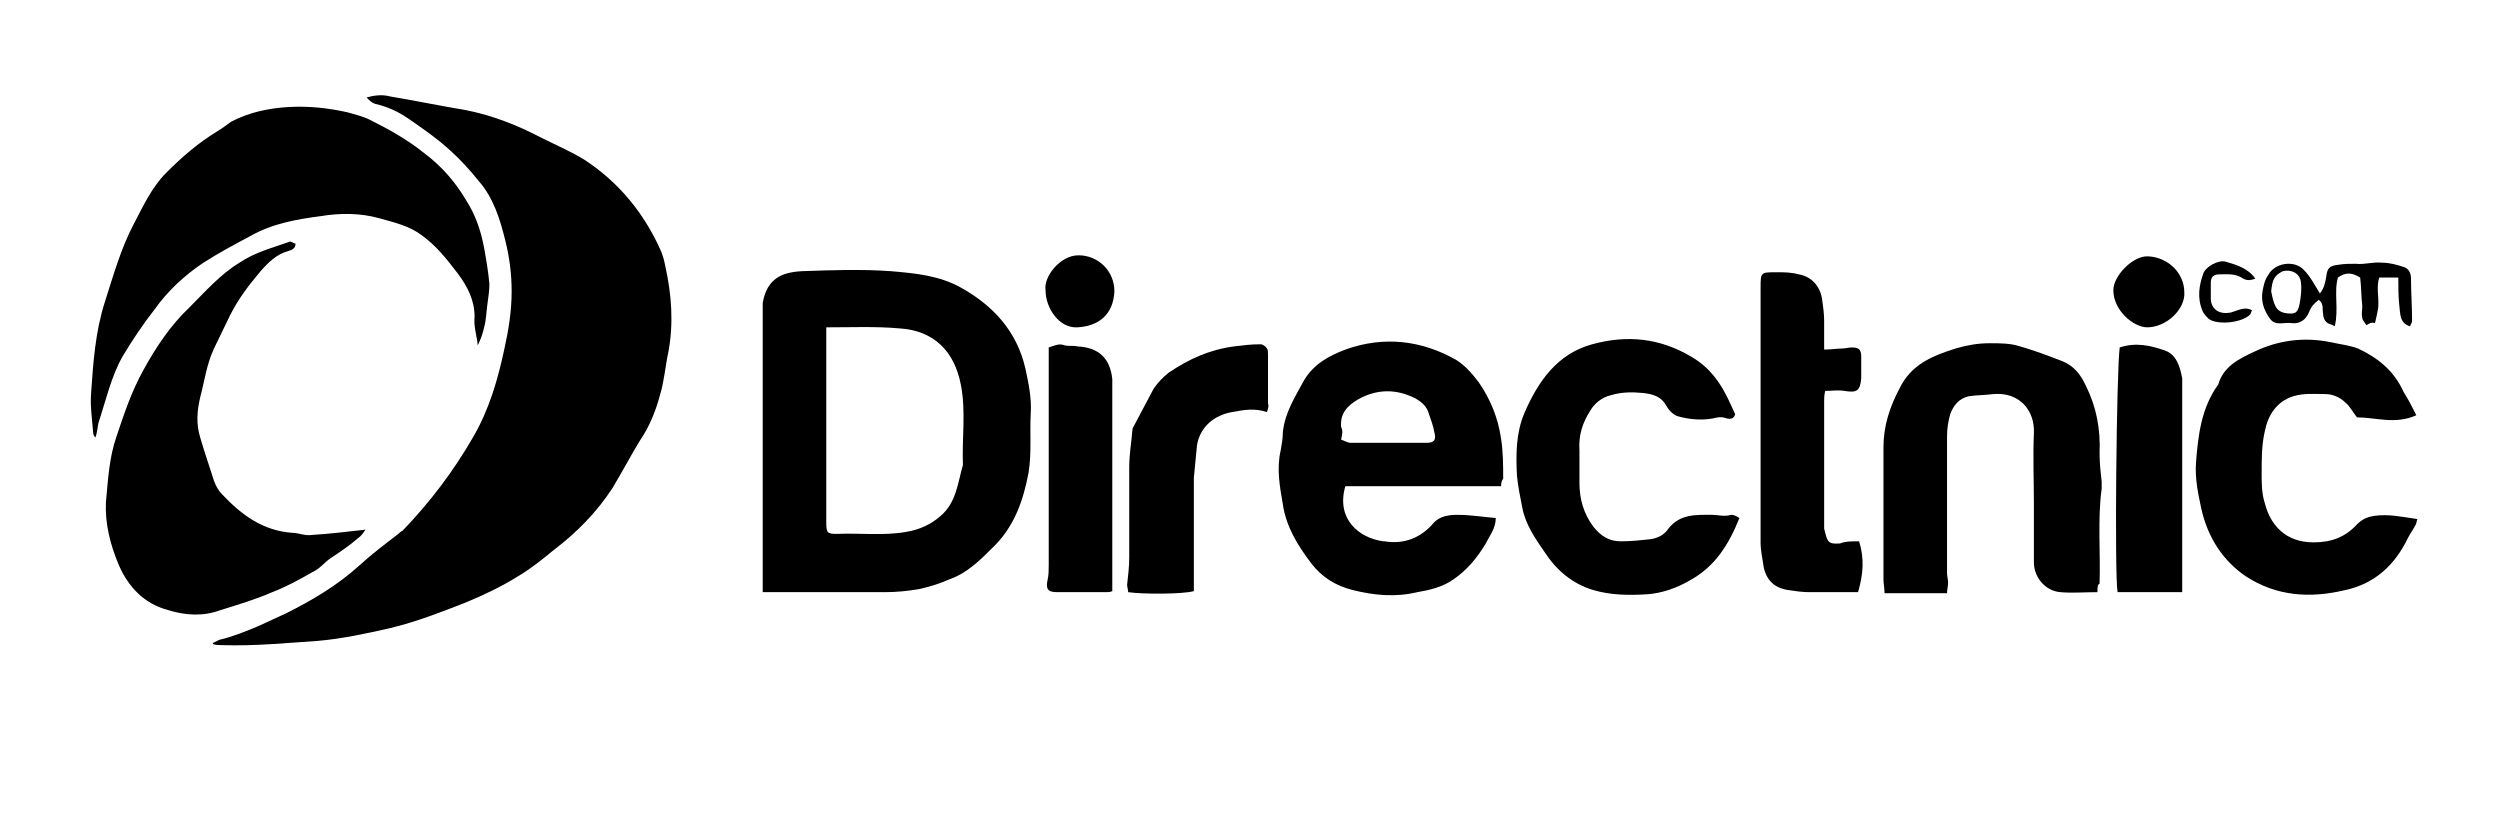
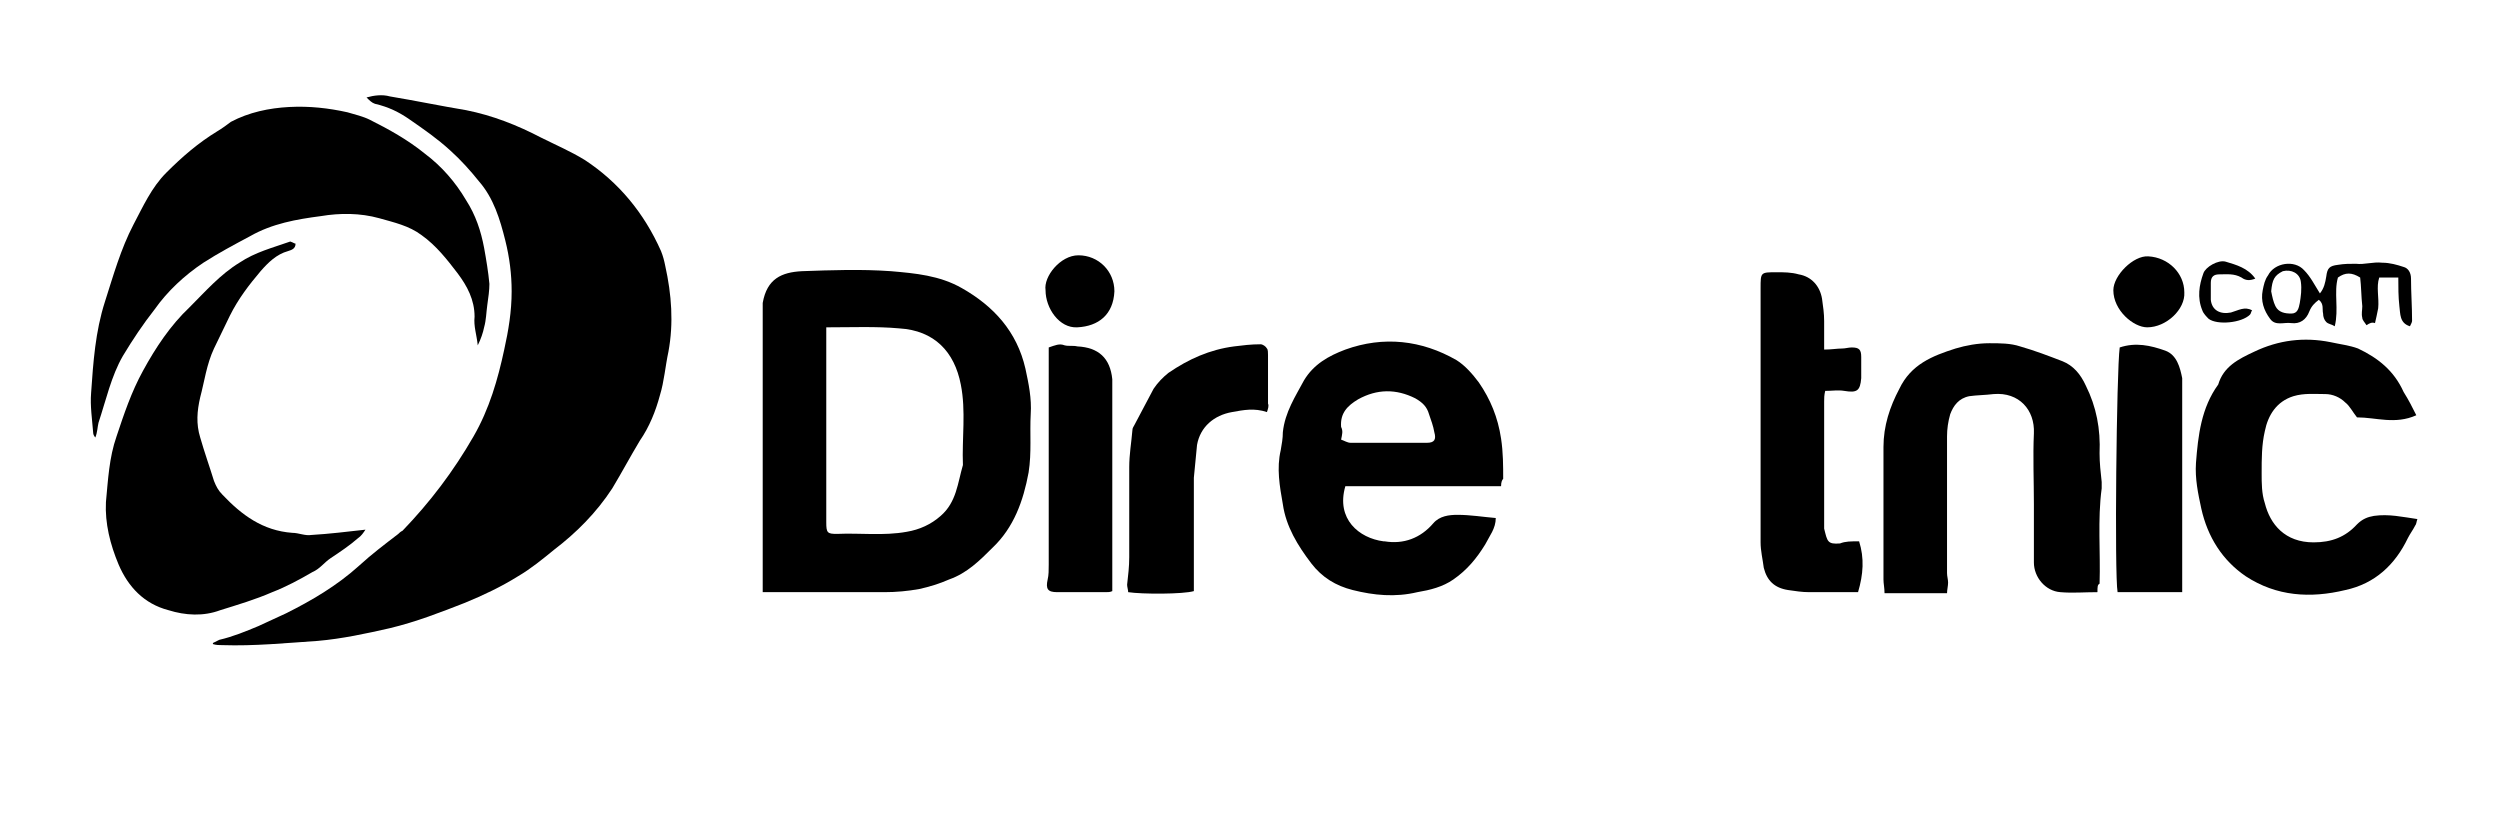
<svg xmlns="http://www.w3.org/2000/svg" enable-background="new 0 0 236 79.3" viewBox="0 0 236 79.3">
  <path d="m20.1 60.7c.2-.1.4-.2.6-.3 1.3-.3 2.5-.8 3.7-1.3.9-.4 1.7-.8 2.6-1.2 2.4-1.2 4.8-2.6 6.9-4.5 1.2-1.1 2.4-2 3.7-3 .1-.1.2-.2.4-.3 2.6-2.7 4.8-5.6 6.7-8.9 1.5-2.6 2.3-5.4 2.9-8.2.4-1.8.7-3.6.7-5.5 0-1.6-.2-3.2-.6-4.8-.5-2-1.1-4-2.5-5.6-.8-1-1.7-2-2.7-2.9-1.2-1.1-2.5-2-3.8-2.9-1-.7-2-1.2-3.3-1.5-.3-.1-.5-.3-.8-.6.7-.2 1.5-.3 2.2-.1 2.4.4 4.8.9 7.2 1.3 2.5.5 4.8 1.4 7.1 2.6 1.4.7 2.8 1.3 4.1 2.1 3.2 2.1 5.6 5 7.2 8.6.2.5.3.9.4 1.4.6 2.7.8 5.4.3 8.1-.3 1.4-.4 2.8-.8 4.1-.4 1.5-1 3-1.9 4.3-.9 1.5-1.7 3-2.6 4.5-1.5 2.3-3.4 4.2-5.5 5.8-1.1.9-2.2 1.8-3.4 2.5-1.6 1-3.3 1.8-5 2.5-2.3.9-4.6 1.8-7.1 2.4-2.2.5-4.5 1-6.8 1.2-3 .2-6 .5-9 .4-.3 0-.6 0-.9-.1z" />
  <path d="m72 55.9c0-.5 0-.9 0-1.3 0-8.3 0-16.6 0-25 0-.3 0-.7 0-1 .4-2.3 1.8-2.9 3.7-3 2.8-.1 5.6-.2 8.4 0 2.3.2 4.6.4 6.7 1.6 3 1.7 5.2 4.1 6 7.6.3 1.4.6 2.8.5 4.3-.1 1.8.1 3.6-.2 5.5-.5 2.7-1.4 5.2-3.4 7.1-1.2 1.2-2.4 2.4-4.1 3-.9.4-1.9.7-2.8.9-1.1.2-2.2.3-3.3.3-3.4 0-6.7 0-10.1 0-.5 0-.9 0-1.4 0zm6-25v1.4 9.6 7.4c0 1 .1 1.1 1 1.1 2.2-.1 4.4.2 6.6-.2 1.2-.2 2.3-.7 3.2-1.5 1.5-1.3 1.6-3.1 2.1-4.8-.1-2.5.3-5.1-.2-7.6-.6-3.1-2.5-5.1-5.8-5.3-2.2-.2-4.5-.1-6.9-.1z" />
  <path d="m45.1 32.6c-.1-1-.4-1.8-.3-2.7 0-1.6-.7-2.9-1.6-4.1-1-1.3-2-2.6-3.4-3.6-1.2-.9-2.6-1.2-4-1.6-1.8-.5-3.7-.5-5.5-.2-2.3.3-4.6.7-6.7 1.9-1.5.8-3 1.6-4.4 2.5-1.8 1.2-3.4 2.7-4.6 4.4-1.1 1.4-2.1 2.9-3 4.4-1.1 1.9-1.6 4.2-2.3 6.3-.1.4-.1.9-.3 1.4-.1-.1-.2-.3-.2-.4-.1-1.3-.3-2.6-.2-3.8.2-2.9.4-5.8 1.3-8.6.8-2.5 1.5-5 2.7-7.3.9-1.7 1.7-3.5 3.1-4.9 1.5-1.5 3-2.8 4.8-3.9.5-.3.9-.6 1.3-.9 1.7-.9 3.6-1.3 5.5-1.4s3.7.1 5.5.5c.7.2 1.5.4 2.1.7 1.8.9 3.6 1.9 5.2 3.2 1.6 1.2 2.9 2.7 3.9 4.4.9 1.4 1.4 2.9 1.7 4.5.2 1.1.4 2.3.5 3.4 0 .6-.1 1.3-.2 2s-.1 1.4-.3 2.1c-.1.5-.3 1.1-.6 1.7z" />
  <path d="m141.7 45.9c-5 0-9.9 0-14.7 0-.9 3.1 1.3 4.9 3.6 5.2h.1c1.8.3 3.4-.3 4.6-1.7.6-.7 1.5-.8 2.3-.8 1.2 0 2.4.2 3.6.3 0 1-.6 1.7-1 2.5-.8 1.3-1.7 2.4-3 3.3-1 .7-2.2 1-3.4 1.2-2.1.5-4.1.3-6.1-.2-1.6-.4-2.9-1.2-3.9-2.5-1.3-1.7-2.4-3.5-2.7-5.6-.3-1.7-.6-3.4-.2-5.1.1-.6.2-1.1.2-1.7.2-1.9 1.2-3.4 2-4.9.9-1.5 2.3-2.3 3.9-2.9 3.6-1.3 7.2-.9 10.5 1 .8.5 1.5 1.3 2.1 2.1 1.1 1.6 1.8 3.3 2.1 5.3.2 1.3.2 2.6.2 3.8-.1.1-.2.3-.2.7zm-15.1-4.4c.3.1.6.3.9.3h7.2c.7 0 .9-.3.7-1-.1-.6-.3-1.1-.5-1.7-.2-.7-.6-1.1-1.3-1.5-1.8-.9-3.6-.9-5.4.1-1 .6-1.7 1.3-1.6 2.6.2.4.1.7 0 1.2z" />
  <path d="m27.9 23c0 .5-.4.6-.7.7-1.1.3-1.9 1.1-2.6 1.9-1.1 1.3-2.1 2.6-2.9 4.2-.5 1-1 2.1-1.5 3.1-.7 1.5-.9 3.1-1.3 4.6-.3 1.3-.4 2.5 0 3.8.4 1.4.9 2.8 1.3 4.1.2.5.4.9.8 1.3 1.8 1.9 3.8 3.4 6.6 3.6.6 0 1.2.3 1.8.2 1.7-.1 3.3-.3 5.1-.5-.2.3-.4.6-.7.8-.8.7-1.7 1.3-2.6 1.9-.6.4-1 1-1.7 1.3-1.2.7-2.5 1.4-3.8 1.9-1.6.7-3.3 1.2-4.9 1.7-1.6.6-3.3.5-4.9 0-2.3-.6-3.8-2.2-4.7-4.3-.8-1.9-1.3-3.9-1.2-5.9.2-2.1.3-4.2 1-6.2.7-2.1 1.4-4.2 2.5-6.2 1.2-2.2 2.6-4.3 4.4-6 1.5-1.5 2.9-3.1 4.7-4.2 1.5-1 3.1-1.4 4.8-2 .3.1.4.2.5.2z" />
  <path d="m198 55.9c-1.2 0-2.4.1-3.5 0-1.4-.1-2.5-1.4-2.5-2.8 0-1.8 0-3.7 0-5.5 0-2.2-.1-4.5 0-6.7s-1.4-3.9-3.8-3.7c-.8.1-1.6.1-2.3.2-1 .2-1.5.9-1.8 1.7-.2.7-.3 1.4-.3 2.1v12.9c0 .3.1.6.1.9s-.1.7-.1 1c-2 0-3.9 0-5.9 0 0-.5-.1-.9-.1-1.3 0-4.2 0-8.3 0-12.5 0-2 .6-3.8 1.5-5.5 1.1-2.3 3.1-3.1 5.3-3.8 1-.3 2.1-.5 3.2-.5 1 0 2 0 2.9.3 1.4.4 2.7.9 4 1.4 1 .4 1.7 1.2 2.2 2.3 1 2 1.4 4.1 1.3 6.4 0 .9.1 1.8.2 2.7v.6c-.4 3-.1 6-.2 9-.2.1-.2.3-.2.8z" />
  <path d="m228.1 39.2c-2 .9-3.8.2-5.6.2-.4-.5-.7-1.1-1.1-1.4-.5-.5-1.2-.8-1.9-.8-1 0-2-.1-3 .2-1.6.5-2.4 1.8-2.7 3.3-.3 1.3-.3 2.6-.3 4 0 .9 0 1.9.3 2.8.5 2 1.9 3.7 4.6 3.7 1.7 0 3-.5 4.1-1.7.5-.5 1-.7 1.6-.8 1.4-.2 2.7.1 4.1.3-.1.3-.1.5-.2.6-.2.4-.5.8-.7 1.2-1.2 2.5-3.1 4.3-5.9 4.9-3.3.8-6.5.6-9.4-1.3-2.2-1.5-3.6-3.7-4.2-6.4-.3-1.4-.6-2.8-.5-4.3.2-2.6.5-5.2 2.1-7.4.5-1.7 1.9-2.4 3.4-3.1 2.3-1.1 4.7-1.4 7.2-.9.9.2 1.8.3 2.6.6 1.9.9 3.4 2.1 4.3 4.1.5.8.8 1.4 1.2 2.2z" />
-   <path d="m164.2 48.9c-1 2.5-2.3 4.6-4.7 5.9-1.2.7-2.6 1.2-4 1.3-1.7.1-3.4.1-5.1-.4-2-.6-3.5-1.9-4.6-3.6-.9-1.3-1.8-2.6-2.1-4.2-.2-1-.4-2-.5-3-.1-2-.1-4 .7-5.9 1.3-3 3.1-5.6 6.4-6.5s6.4-.6 9.4 1.2c1.7 1 2.7 2.4 3.5 4.1.2.4.4.9.6 1.3-.1.4-.4.5-.8.4-.5-.2-.9-.1-1.3 0-1.1.2-2.2.1-3.3-.2-.4-.1-.9-.6-1.1-1-.5-.9-1.3-1.1-2.2-1.2-1-.1-2-.1-3 .2-.9.2-1.6.8-2 1.5-.7 1.1-1.1 2.3-1 3.7v3.1c0 1.5.4 2.9 1.3 4.1.7.9 1.5 1.4 2.6 1.4 1 0 1.9-.1 2.8-.2.7-.1 1.3-.4 1.7-1 1.1-1.4 2.6-1.3 4.1-1.3.6 0 1.2.2 1.8 0 .4 0 .6.2.8.3z" />
  <path d="m175.5 51.1c.5 1.6.4 3.1-.1 4.8-1.6 0-3.1 0-4.6 0-.7 0-1.3-.1-2-.2-1.3-.2-2-.9-2.3-2.1-.1-.8-.3-1.6-.3-2.4 0-8 0-16 0-24 0-1.5 0-1.5 1.5-1.5.7 0 1.4 0 2.1.2 1.2.2 2 1.1 2.2 2.3.1.7.2 1.4.2 2.1v2.7c.7 0 1.2-.1 1.7-.1.3 0 .6-.1.9-.1.7 0 .9.2.9.9v2c-.1 1.2-.4 1.4-1.6 1.2-.6-.1-1.1 0-1.8 0-.1.4-.1.7-.1 1v11.4.6c.3 1.2.3 1.5 1.5 1.4.5-.2 1-.2 1.8-.2z" />
  <path d="m119.6 38.9c-1.2-.4-2.2-.2-3.3 0-1.7.3-3 1.4-3.3 3.1-.1 1-.2 2.1-.3 3.1v9.5 1.2c-1 .3-4.9.3-6.2.1 0-.2-.1-.5-.1-.7.1-.9.2-1.7.2-2.6 0-2.8 0-5.7 0-8.5 0-1.2.2-2.3.3-3.5 0-.2.1-.3.2-.5.6-1.1 1.2-2.3 1.8-3.4.4-.6.9-1.1 1.4-1.5 1.9-1.3 3.9-2.2 6.2-2.5.8-.1 1.6-.2 2.5-.2.2 0 .5.2.6.4.1.1.1.4.1.6v4.6c.1.2 0 .5-.1.8z" />
  <path d="m206 55.9c-2.1 0-4.1 0-6.1 0-.3-1.6-.1-20.9.2-23.1 1.5-.5 2.9-.2 4.3.3 1.1.4 1.4 1.6 1.6 2.6v.6 18.6z" />
  <path d="m99 32.8c.6-.2 1-.4 1.5-.2.4.1.8 0 1.2.1 2 .1 3.1 1.1 3.3 3.1v.6 18.5.9c-.2.1-.4.1-.6.1-1.5 0-3.1 0-4.6 0-.9 0-1.1-.3-.9-1.2.1-.4.1-.9.1-1.4 0-6.4 0-12.8 0-19.2 0-.4 0-.9 0-1.3z" />
  <path d="m223.4 30.7c-.2-.3-.4-.5-.4-.7-.1-.4 0-.7 0-1.1-.1-.9-.1-1.9-.2-2.7-.8-.5-1.4-.5-2.1 0-.4 1.4.1 3-.3 4.6-.3-.2-.6-.2-.8-.4s-.3-.5-.3-.8c-.1-.4.1-.9-.4-1.3-.4.3-.7.6-.9 1.1-.3.8-.9 1.2-1.7 1.1-.7-.1-1.5.3-2-.4-.6-.8-.9-1.7-.7-2.7.1-.5.2-1 .5-1.4.6-1.2 2.5-1.5 3.4-.5.6.6 1 1.4 1.5 2.2.4-.5.5-1 .6-1.6.1-.8.3-1 1.1-1.1.6-.1 1.1-.1 1.7-.1.8.1 1.6-.2 2.5-.1.7 0 1.4.2 2 .4.4.1.7.5.7 1.1 0 1.3.1 2.6.1 4 0 .1-.1.3-.2.5-1-.3-.9-1.2-1-1.9-.1-.9-.1-1.8-.1-2.7-.6 0-1.2 0-1.8 0-.3.9 0 1.9-.1 2.9-.1.5-.2 1-.3 1.4-.3-.1-.5 0-.8.2zm-9-3.2c.1.5.2 1 .4 1.4.3.6.9.7 1.5.7s.7-.5.8-1c.1-.6.2-1.3.1-2-.1-.8-.9-1.2-1.7-1-.8.4-1 .8-1.1 1.9z" />
  <path d="m98.7 27.4c-.2-1.3 1.4-3.3 3.1-3.3 1.9 0 3.4 1.5 3.4 3.4-.1 2.2-1.5 3.3-3.5 3.4-1.7.1-3-1.8-3-3.5z" />
  <path d="m202.7 30.9c-1.3 0-3.2-1.6-3.2-3.5 0-1.4 1.9-3.3 3.3-3.2 1.9.1 3.4 1.6 3.4 3.4.1 1.6-1.7 3.3-3.5 3.3z" />
  <path d="m212.6 29.3c-.1.1-.1.3-.2.4-.8.8-3.1 1-3.9.4-.2-.2-.5-.5-.6-.8-.5-1.2-.3-2.4.1-3.5.2-.6 1.4-1.3 2.1-1.1 1 .3 2.1.6 2.8 1.6-.5.2-.9.2-1.3-.1-.7-.4-1.4-.3-2.1-.3-.5 0-.8.2-.8.8v1.6c.1 1 .9 1.4 1.9 1.2.7-.2 1.3-.6 2-.2z" />
</svg>